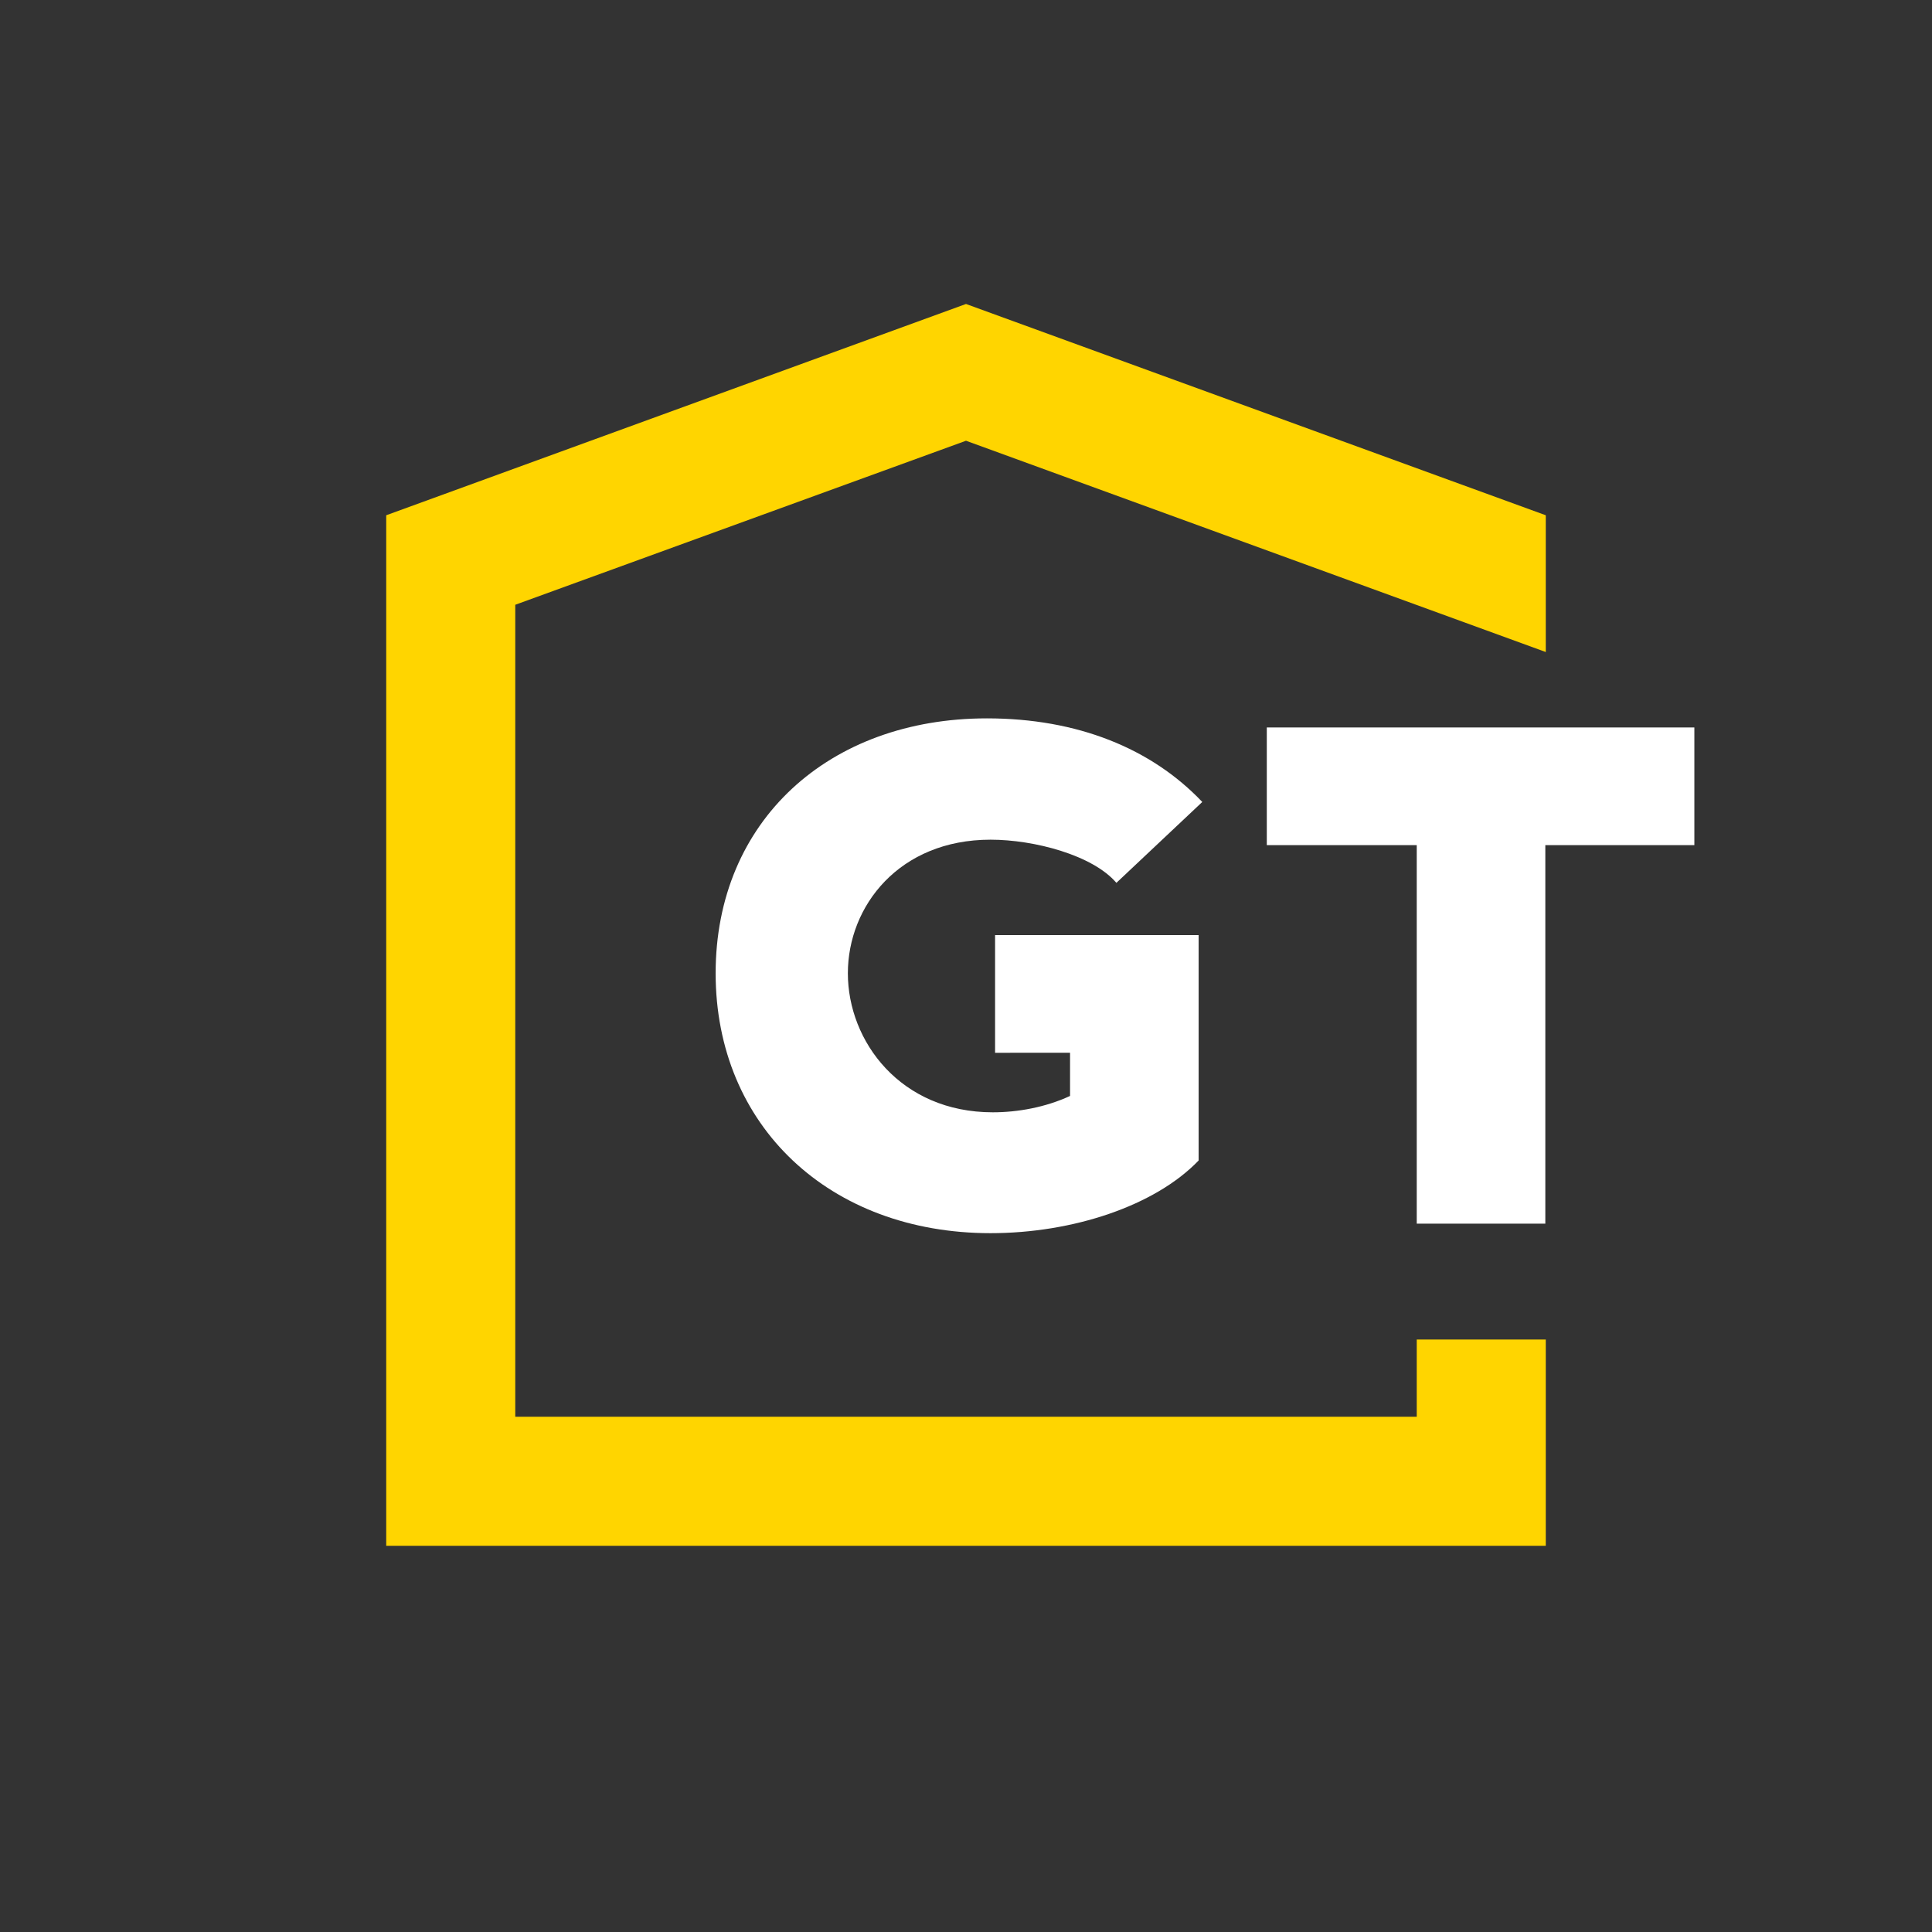
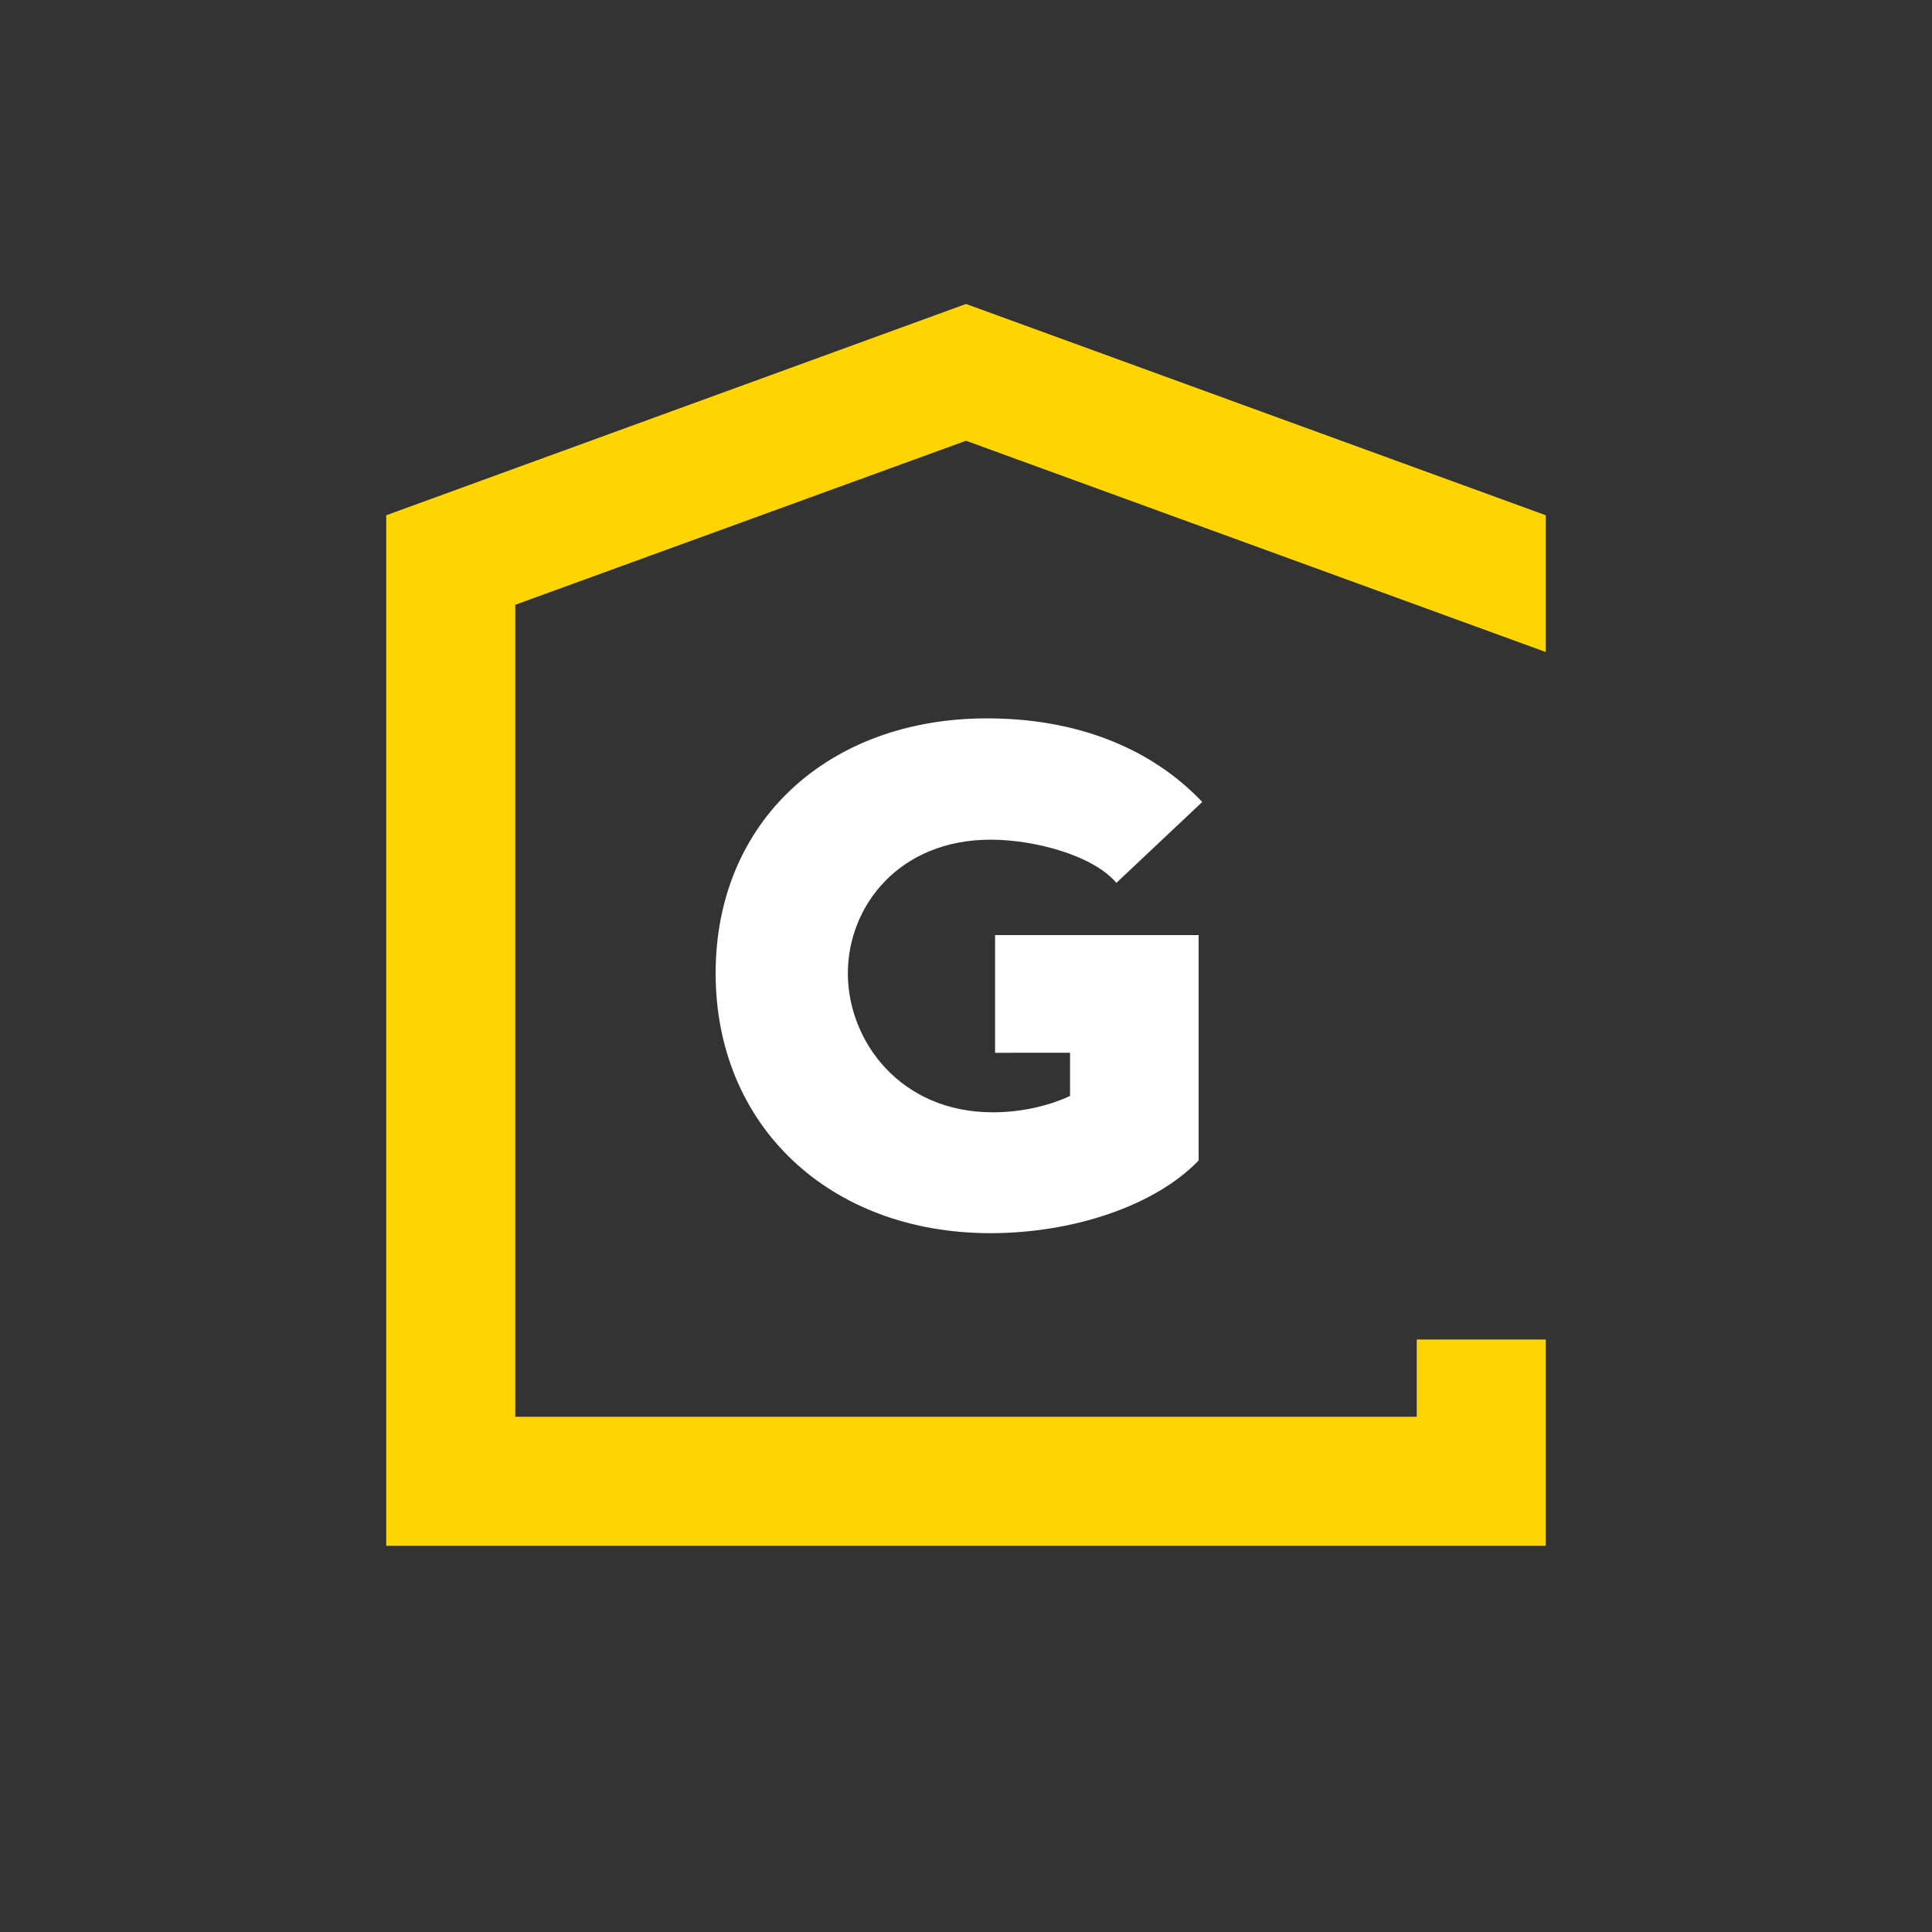
<svg xmlns="http://www.w3.org/2000/svg" id="Layer_1" x="0px" y="0px" viewBox="0 0 425.2 425.2" style="enable-background:new 0 0 425.2 425.2;" xml:space="preserve">
  <rect x="0" y="0" width="425.2" height="425.2" fill="#333333" stroke="none" />
  <style type="text/css"> .st0{fill:#FFD500;} .st1{fill:#FFFFFF;} </style>
  <g>
    <polygon class="st0" points="212.6,97 340.2,143.5 340.2,113.4 212.6,66.9 85,113.4 85,340.2 340.2,340.2 340.2,294.8 311.8,294.8 311.8,311.8 113.4,311.8 113.4,133.1 " />
-     <path class="st1" d="M218,271.4c-35.4,0-60.5-23.6-60.5-57.2c0-33.5,24.9-56.1,59.7-56.1c19.9,0,36.2,6.6,47.4,18.4l-18.9,17.8 c-5.2-6.1-18.1-9.5-27.7-9.5c-20.1,0-31.4,14.6-31.4,29.4c0,15,11.6,30.6,31.9,30.6c5.5,0,11.6-1.1,17-3.6v-9.5H219v-25.9h44.8 v49.6C254.2,265.4,236.1,271.4,218,271.4z" />
-     <path class="st1" d="M278.8,160.1h94.1V186h-32.8v83.3h-28.3V186h-33V160.1z" />
+     <path class="st1" d="M218,271.4c-35.4,0-60.5-23.6-60.5-57.2c0-33.5,24.9-56.1,59.7-56.1c19.9,0,36.2,6.6,47.4,18.4l-18.9,17.8 c-5.2-6.1-18.1-9.5-27.7-9.5c-20.1,0-31.4,14.6-31.4,29.4c0,15,11.6,30.6,31.9,30.6c5.5,0,11.6-1.1,17-3.6v-9.5H219v-25.9h44.8 v49.6C254.2,265.4,236.1,271.4,218,271.4" />
  </g>
</svg>